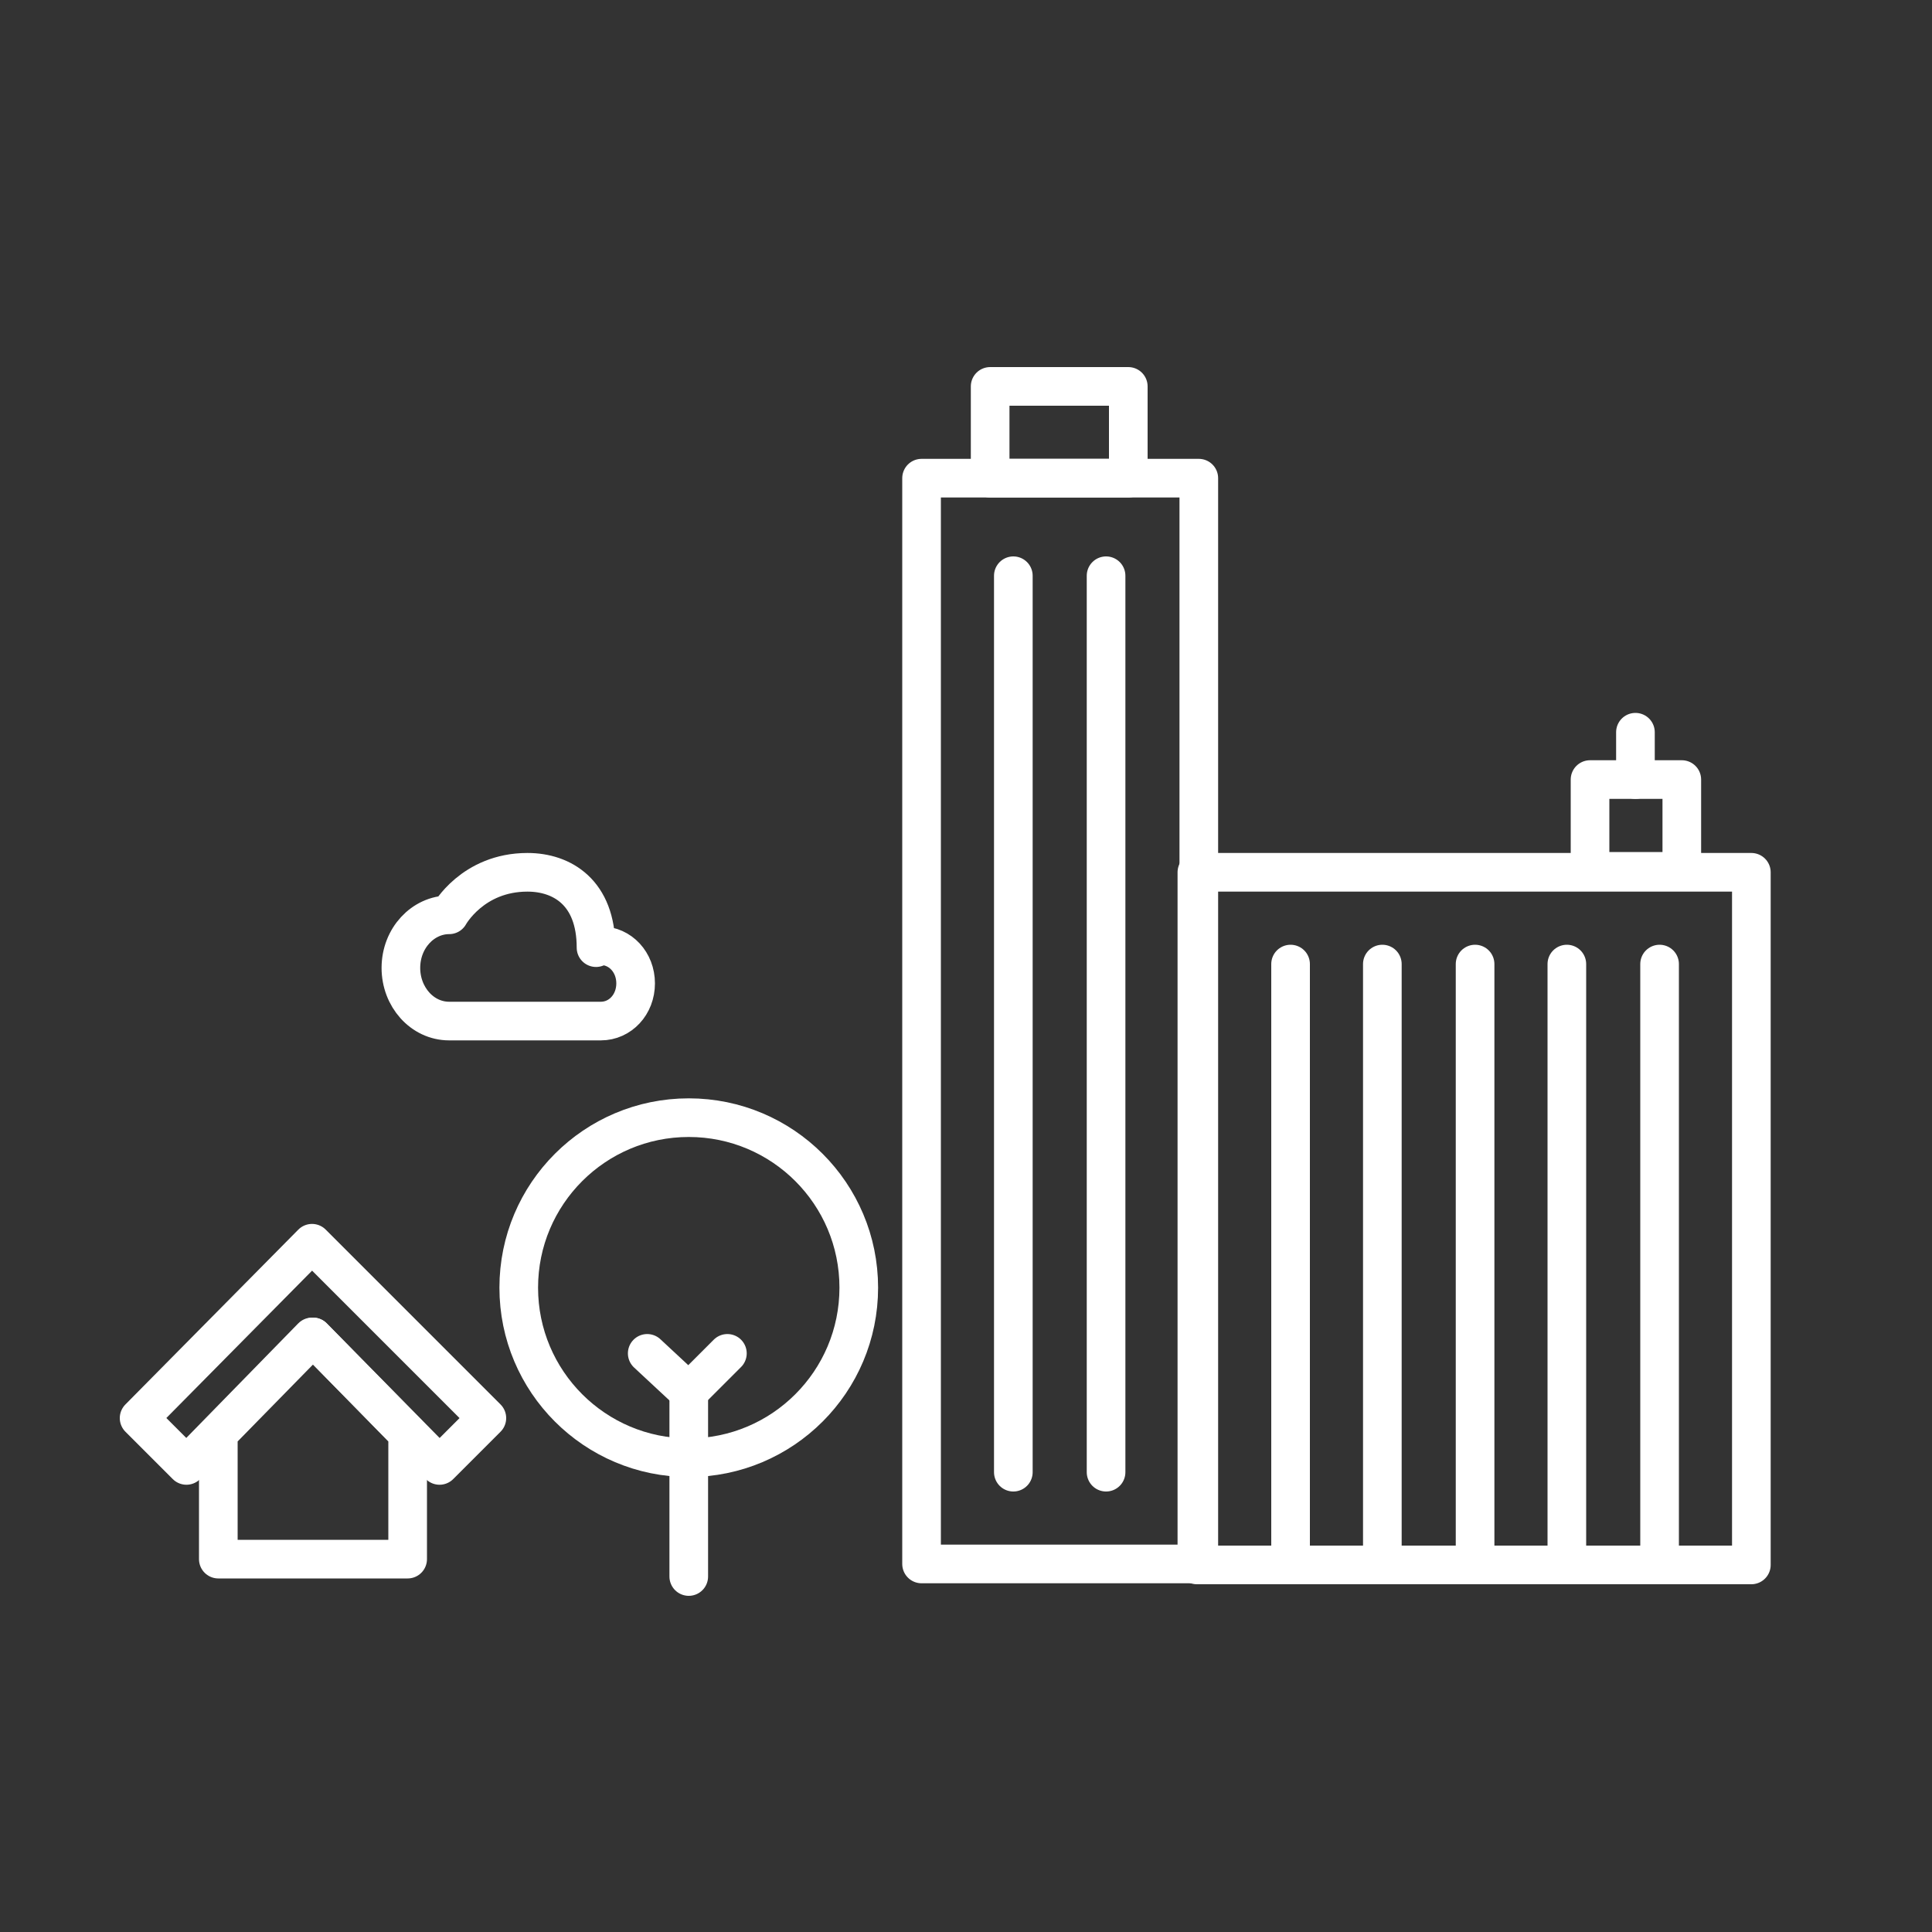
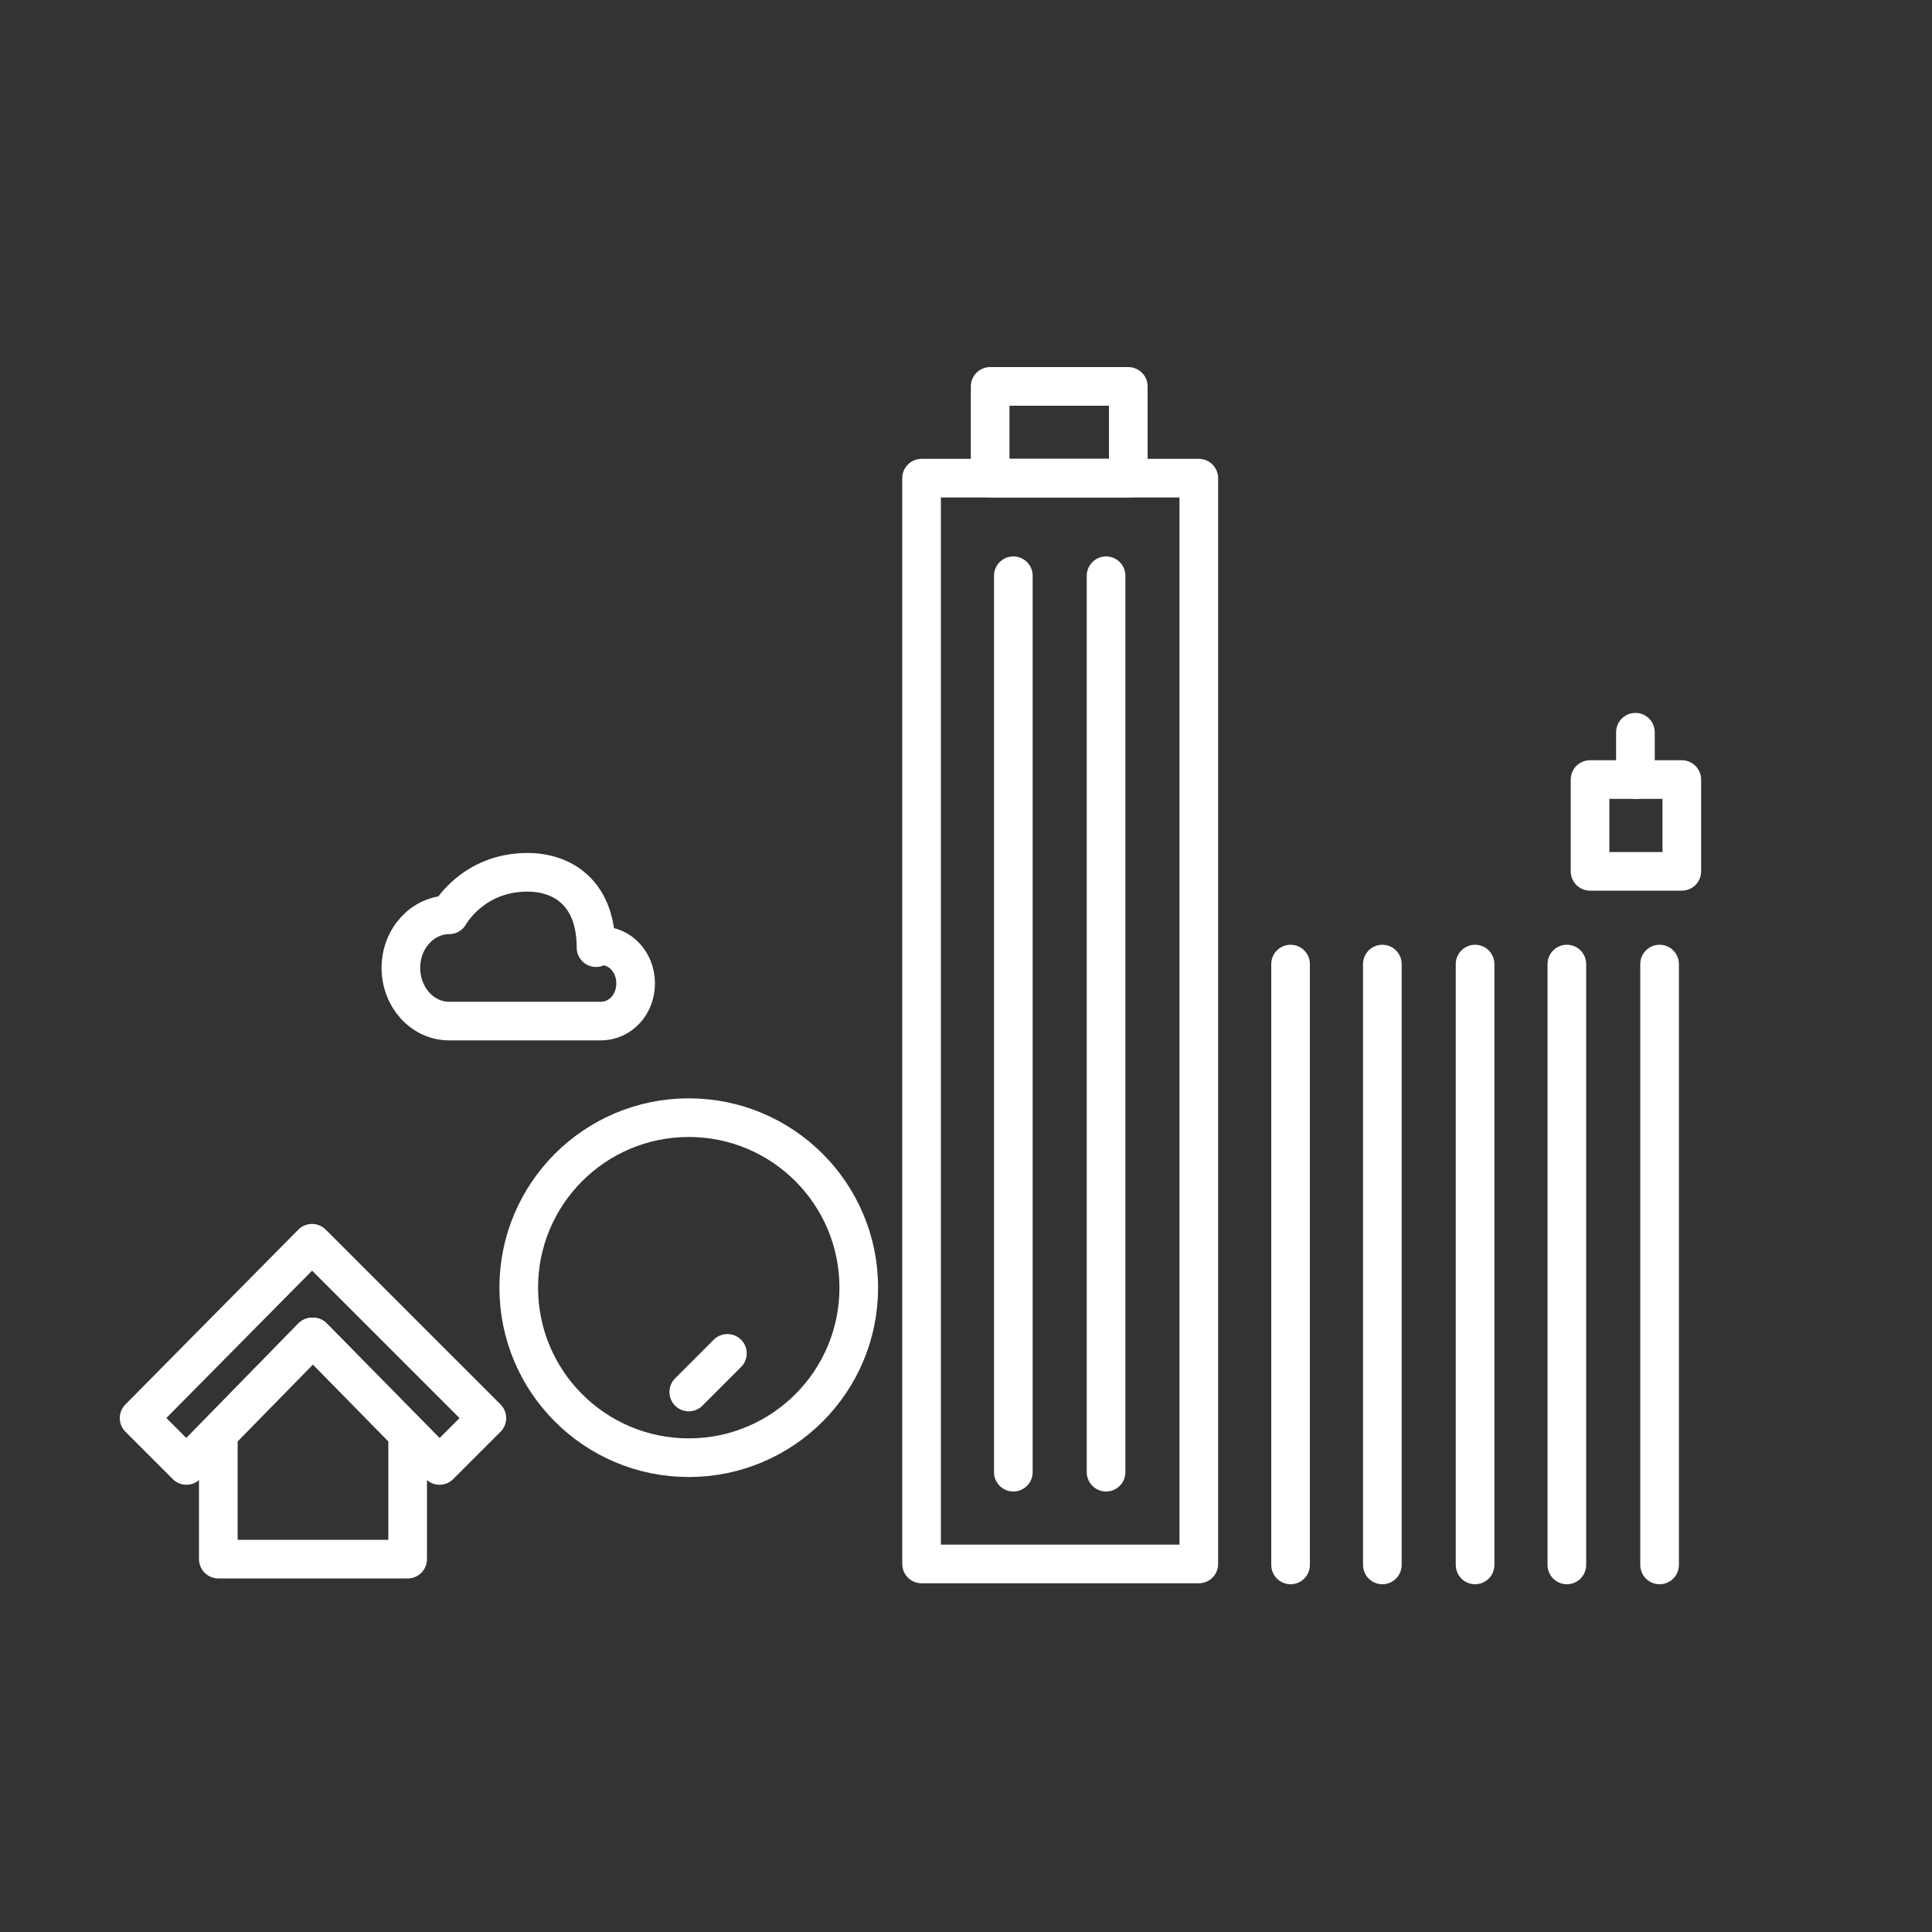
<svg xmlns="http://www.w3.org/2000/svg" version="1.1" id="Layer_1" x="0px" y="0px" viewBox="0 0 200 200" style="enable-background:new 0 0 200 200;" xml:space="preserve">
  <rect x="0" y="0" width="200" height="200" fill="#333333" stroke="none" />
  <style type="text/css">
	.st0{fill:none;stroke:#FFFFFF;stroke-width:4;stroke-linecap:round;stroke-linejoin:round;stroke-miterlimit:10;}
</style>
  <g>
-     <rect x="123.9" y="90.3" class="st0" width="57.4" height="71.7" />
    <line class="st0" x1="133.6" y1="99.8" x2="133.6" y2="162" />
    <line class="st0" x1="143.1" y1="99.8" x2="143.1" y2="162" />
    <line class="st0" x1="152.7" y1="99.8" x2="152.7" y2="162" />
    <line class="st0" x1="162.2" y1="99.8" x2="162.2" y2="162" />
    <line class="st0" x1="171.8" y1="99.8" x2="171.8" y2="162" />
    <rect x="164.6" y="80.7" class="st0" width="9.5" height="9.5" />
    <rect x="95.4" y="49.5" class="st0" width="28.7" height="112.4" />
    <rect x="102.5" y="40" class="st0" width="14.3" height="9.5" />
    <line class="st0" x1="169.3" y1="75.8" x2="169.3" y2="80.7" />
    <line class="st0" x1="104.9" y1="59.6" x2="104.9" y2="152.4" />
    <line class="st0" x1="114.5" y1="59.6" x2="114.5" y2="152.4" />
    <polygon class="st0" points="32.3,128.7 14.4,146.8 19.3,151.7 32.3,138.4 32.4,138.6 32.4,138.4 45.5,151.7 50.4,146.8  " />
    <polygon class="st0" points="32.4,138.4 22.6,148.4 22.6,161.4 42.2,161.4 42.2,148.4  " />
    <circle class="st0" cx="71.3" cy="133.3" r="17.6" />
-     <line class="st0" x1="67" y1="140.1" x2="71.3" y2="144.1" />
    <line class="st0" x1="75.3" y1="140.1" x2="71.3" y2="144.1" />
-     <line class="st0" x1="71.3" y1="144.1" x2="71.3" y2="163.2" />
    <path class="st0" d="M62.2,97.9c2,0,3.6,1.7,3.6,3.9l0,0c0,2.2-1.6,3.9-3.6,3.9H47h-0.5c-2.8,0-5-2.5-5-5.5c0-3.1,2.3-5.5,5-5.5   c0,0,2.4-4.4,8.1-4.4c3.6,0,7.1,2.1,7.1,7.8L62.2,97.9L62.2,97.9z" />
  </g>
</svg>